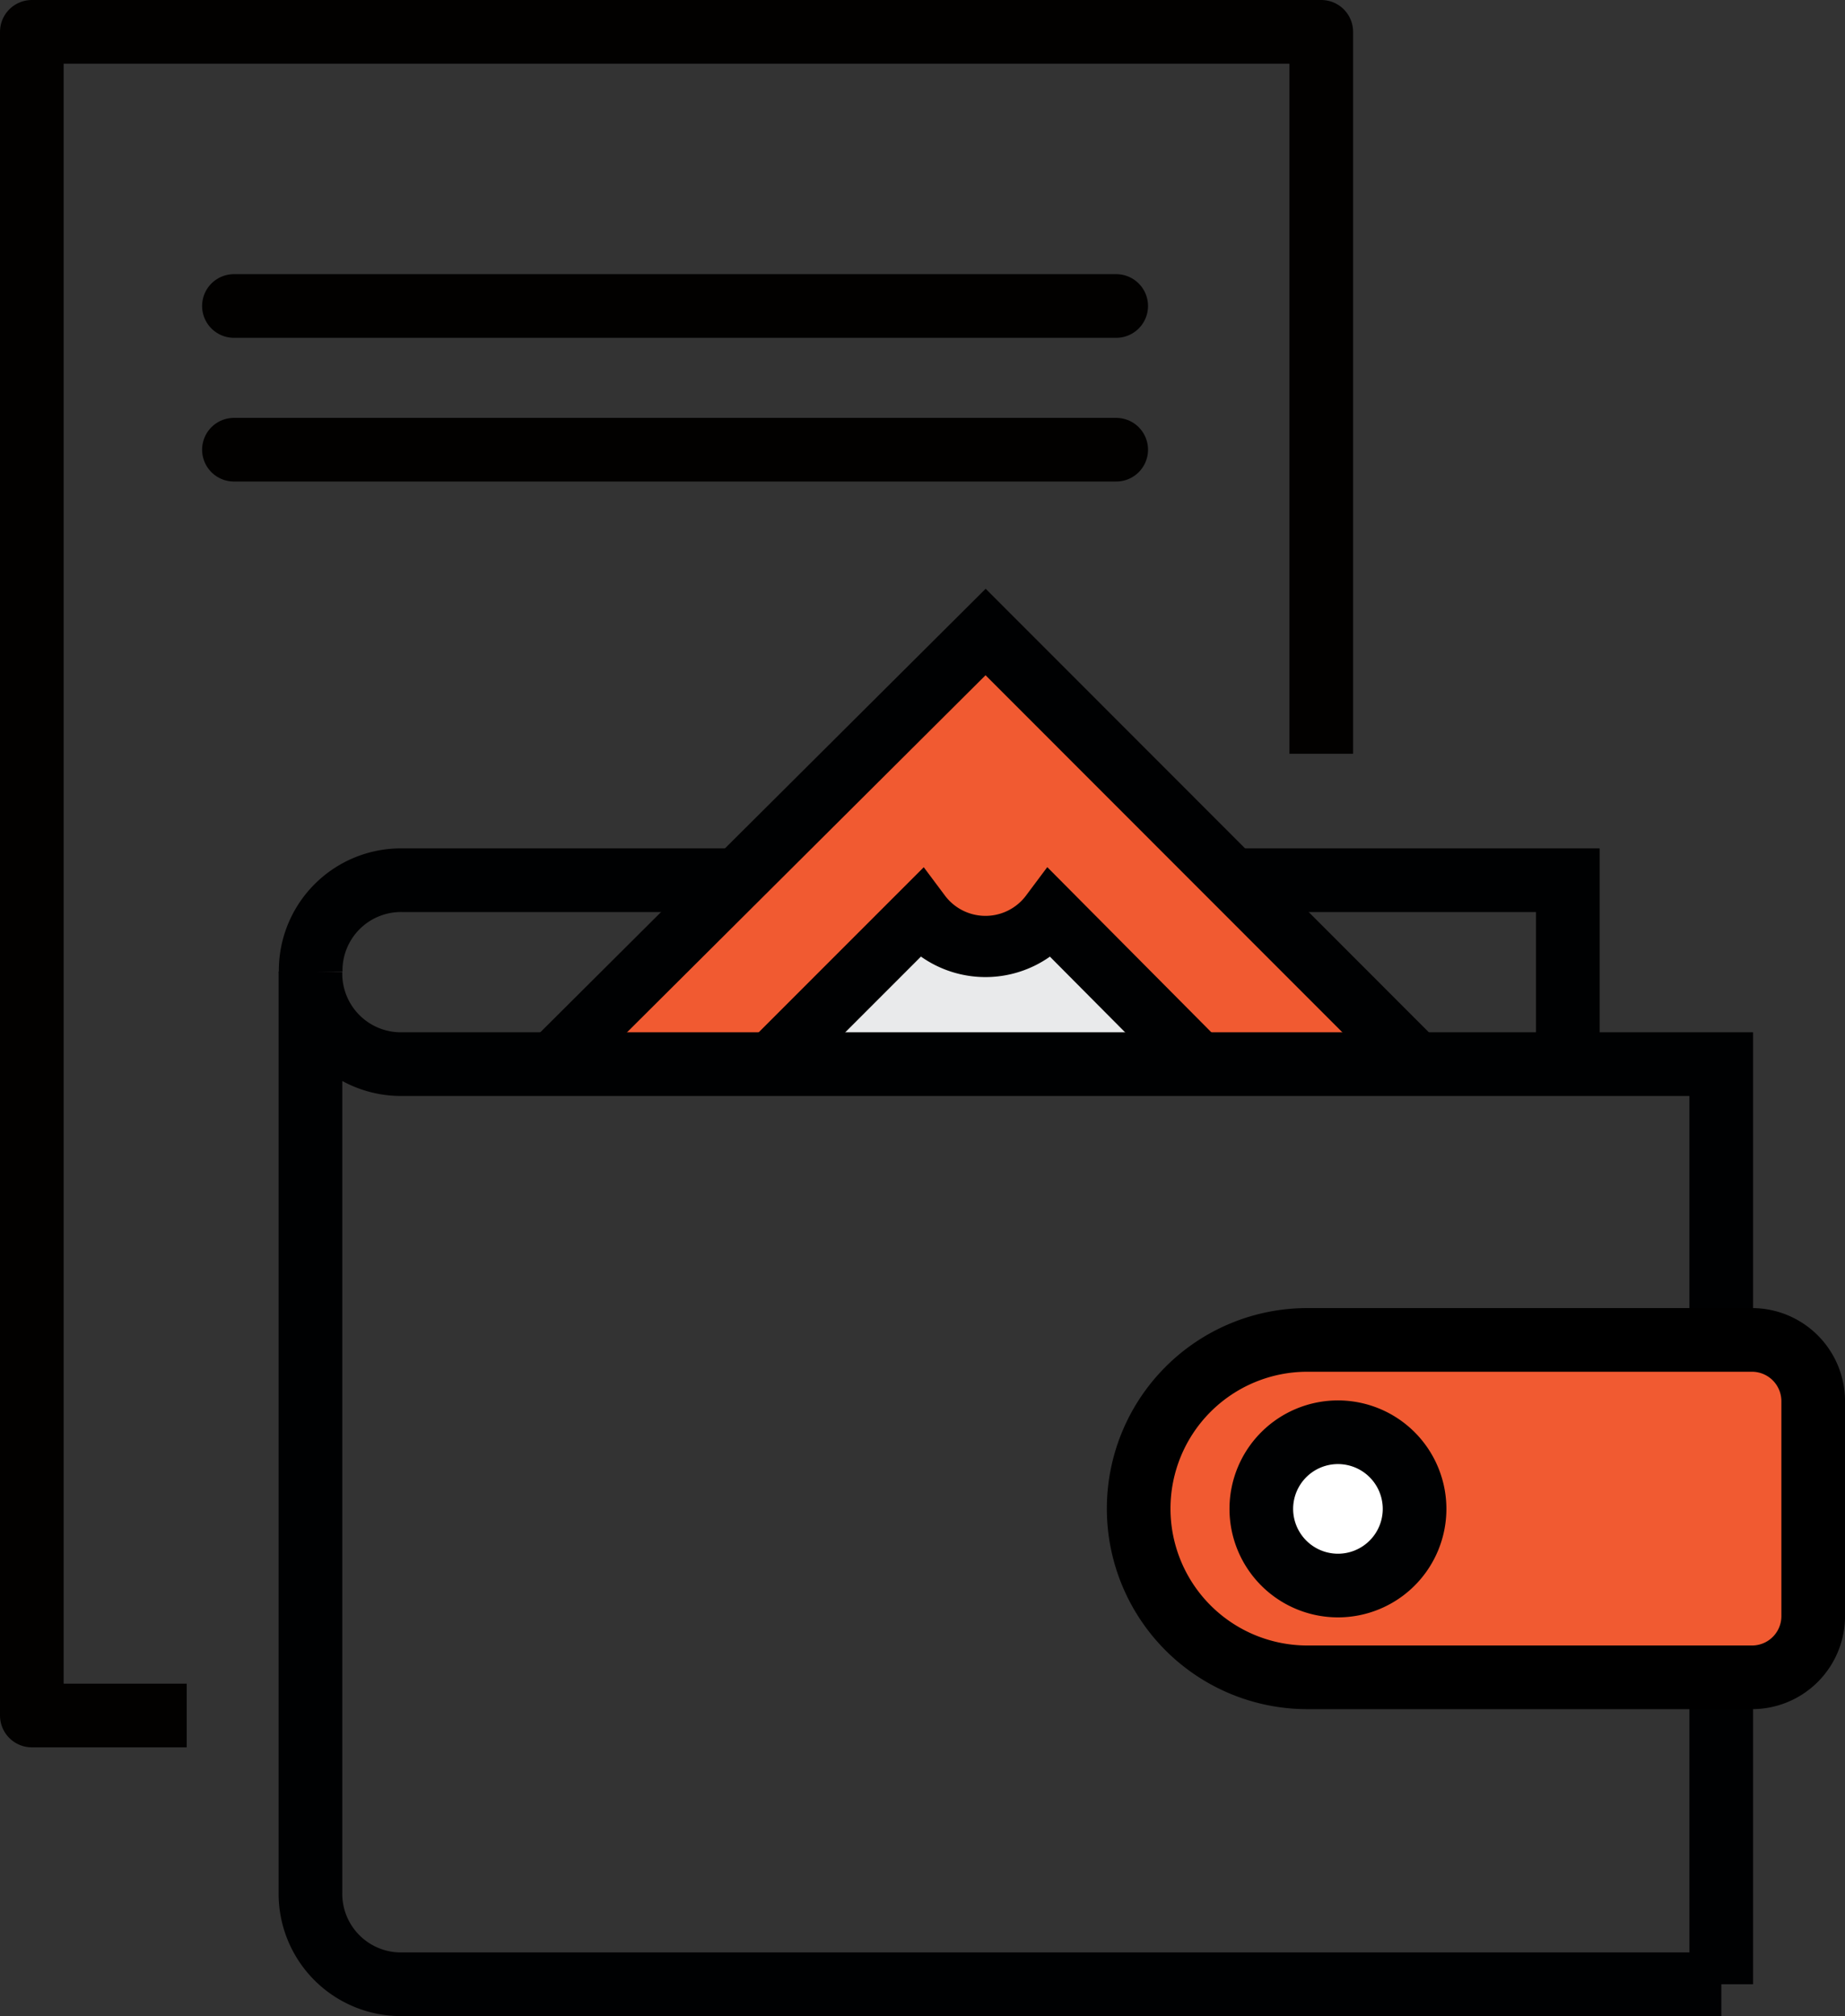
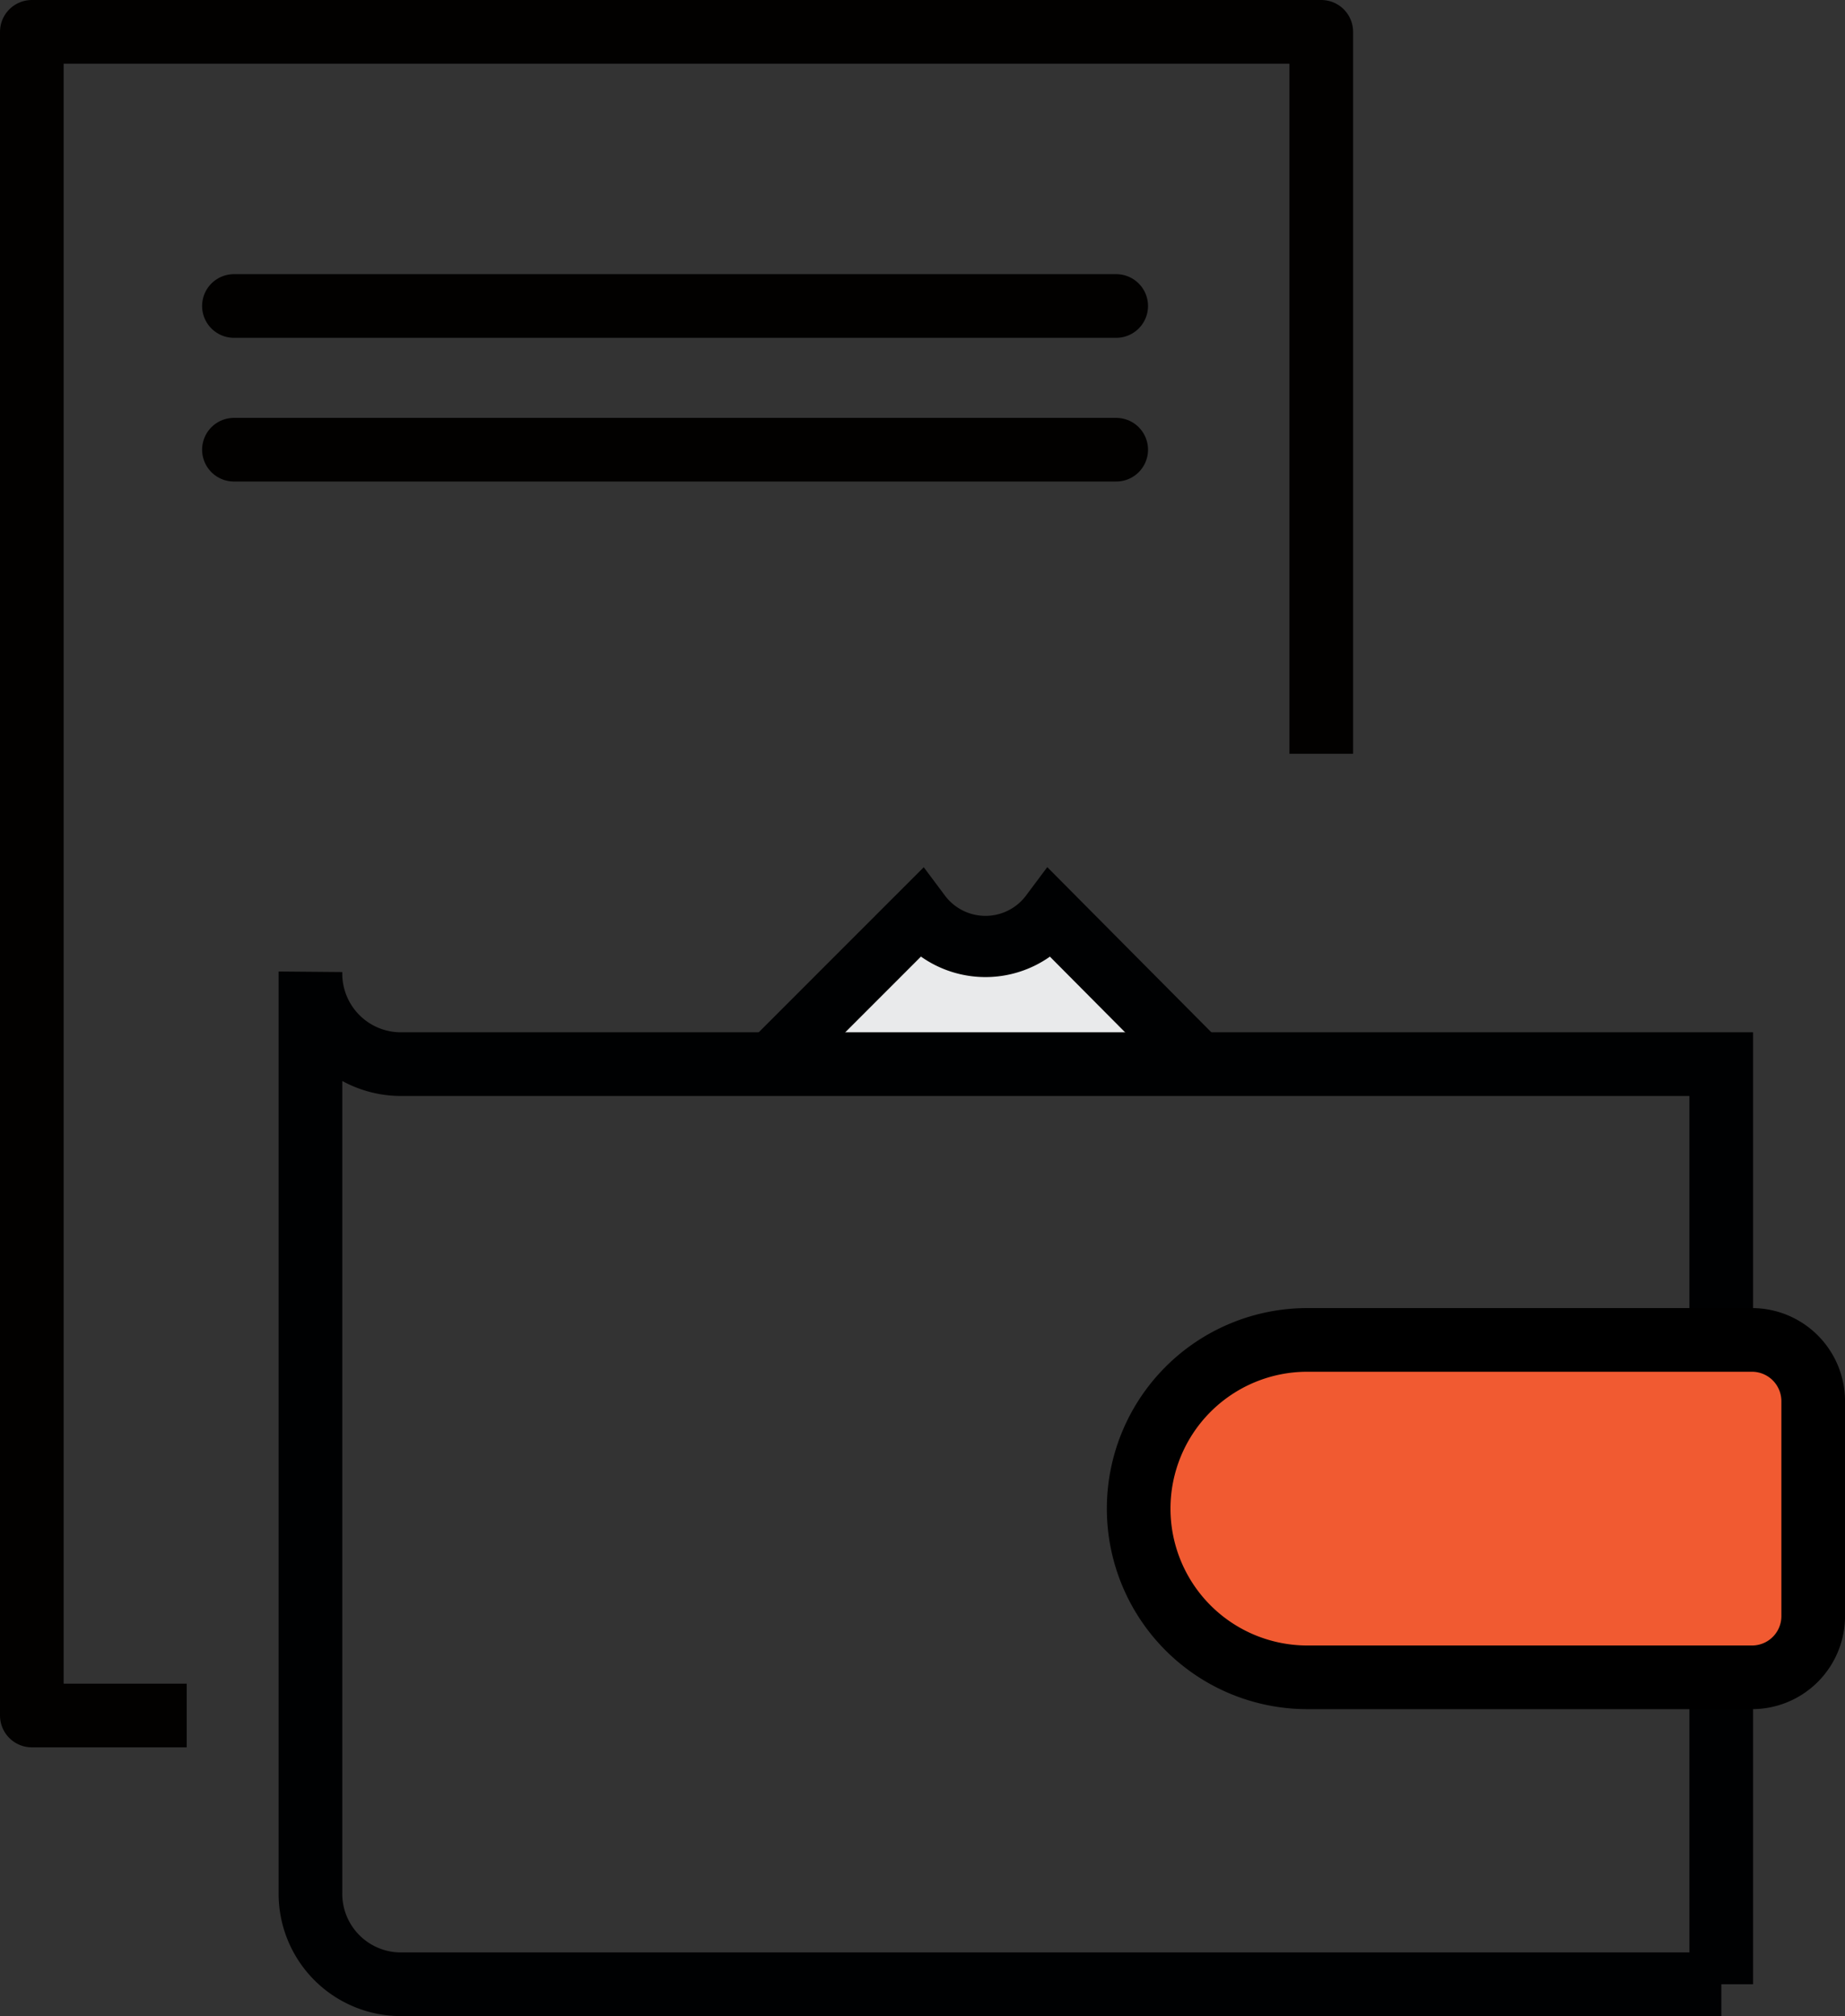
<svg xmlns="http://www.w3.org/2000/svg" width="57.978" height="63.338" viewBox="0 0 57.978 63.338">
  <rect x="0" y="0" width="57.978" height="63.338" fill="#333333" stroke="none" />
  <g id="income-proof-icon_esop-icon_copy_4" data-name="income-proof-icon_esop-icon copy 4" transform="translate(-10.88 -7.23)">
    <line id="Line_1376" data-name="Line 1376" x1="27.725" transform="translate(18.231 16.843)" fill="none" stroke="#020100" stroke-linecap="round" stroke-linejoin="round" stroke-width="2" />
    <line id="Line_1377" data-name="Line 1377" x1="27.725" transform="translate(18.231 21.358)" fill="none" stroke="#020100" stroke-linecap="round" stroke-linejoin="round" stroke-width="2" />
-     <path id="Path_21419" data-name="Path 21419" d="M63.319,50.308V44.53H26.7a2.838,2.838,0,0,0-2.886,2.893" transform="translate(-3.171 -9.647)" fill="none" stroke="#000102" stroke-width="2" />
-     <path id="Path_21420" data-name="Path 21420" d="M61.334,47.486,47.765,33.91,34.13,47.486" transform="translate(-5.913 -6.825)" fill="#f15a31" />
-     <path id="Path_21421" data-name="Path 21421" d="M61.334,47.486,47.765,33.91,34.13,47.486" transform="translate(-5.913 -6.825)" fill="none" stroke="#000102" stroke-width="1.923" />
    <path id="Path_21422" data-name="Path 21422" d="M56.985,50.691,52.294,45.97a2.553,2.553,0,0,1-4.09,0L43.49,50.684" transform="translate(-8.401 -10.03)" fill="#e9eaeb" />
    <path id="Path_21423" data-name="Path 21423" d="M56.985,50.691,52.294,45.97a2.553,2.553,0,0,1-4.09,0L43.49,50.684" transform="translate(-8.401 -10.03)" fill="none" stroke="#000102" stroke-width="1.923" />
    <path id="Path_21424" data-name="Path 21424" d="M68.143,80.26H26.7a2.844,2.844,0,0,1-2.893-2.893V48.46A2.844,2.844,0,0,0,26.7,51.353h41.44V80.26Z" transform="translate(-3.171 -10.692)" fill="none" stroke="#000102" stroke-width="2" />
    <path id="Path_21425" data-name="Path 21425" d="M78.524,74.8H64.551a5.3,5.3,0,0,1-5.3-5.3h0a5.3,5.3,0,0,1,5.3-5.3H78.524a1.926,1.926,0,0,1,1.924,1.924v6.748A1.922,1.922,0,0,1,78.524,74.8Z" transform="translate(-12.589 -14.875)" fill="#f15a31" stroke="#000" stroke-linecap="round" stroke-linejoin="round" stroke-width="2" />
-     <path id="Path_21426" data-name="Path 21426" d="M64.5,70.558a2.408,2.408,0,1,1,2.408,2.408A2.41,2.41,0,0,1,64.5,70.558Z" transform="translate(-13.984 -15.924)" fill="#fff" stroke="#000102" stroke-width="2" />
    <path id="Path_21427" data-name="Path 21427" d="M52.4,30.911V8.23H11.88V61.125h4.868" fill="none" stroke="#020100" stroke-linejoin="round" stroke-width="2" />
  </g>
</svg>